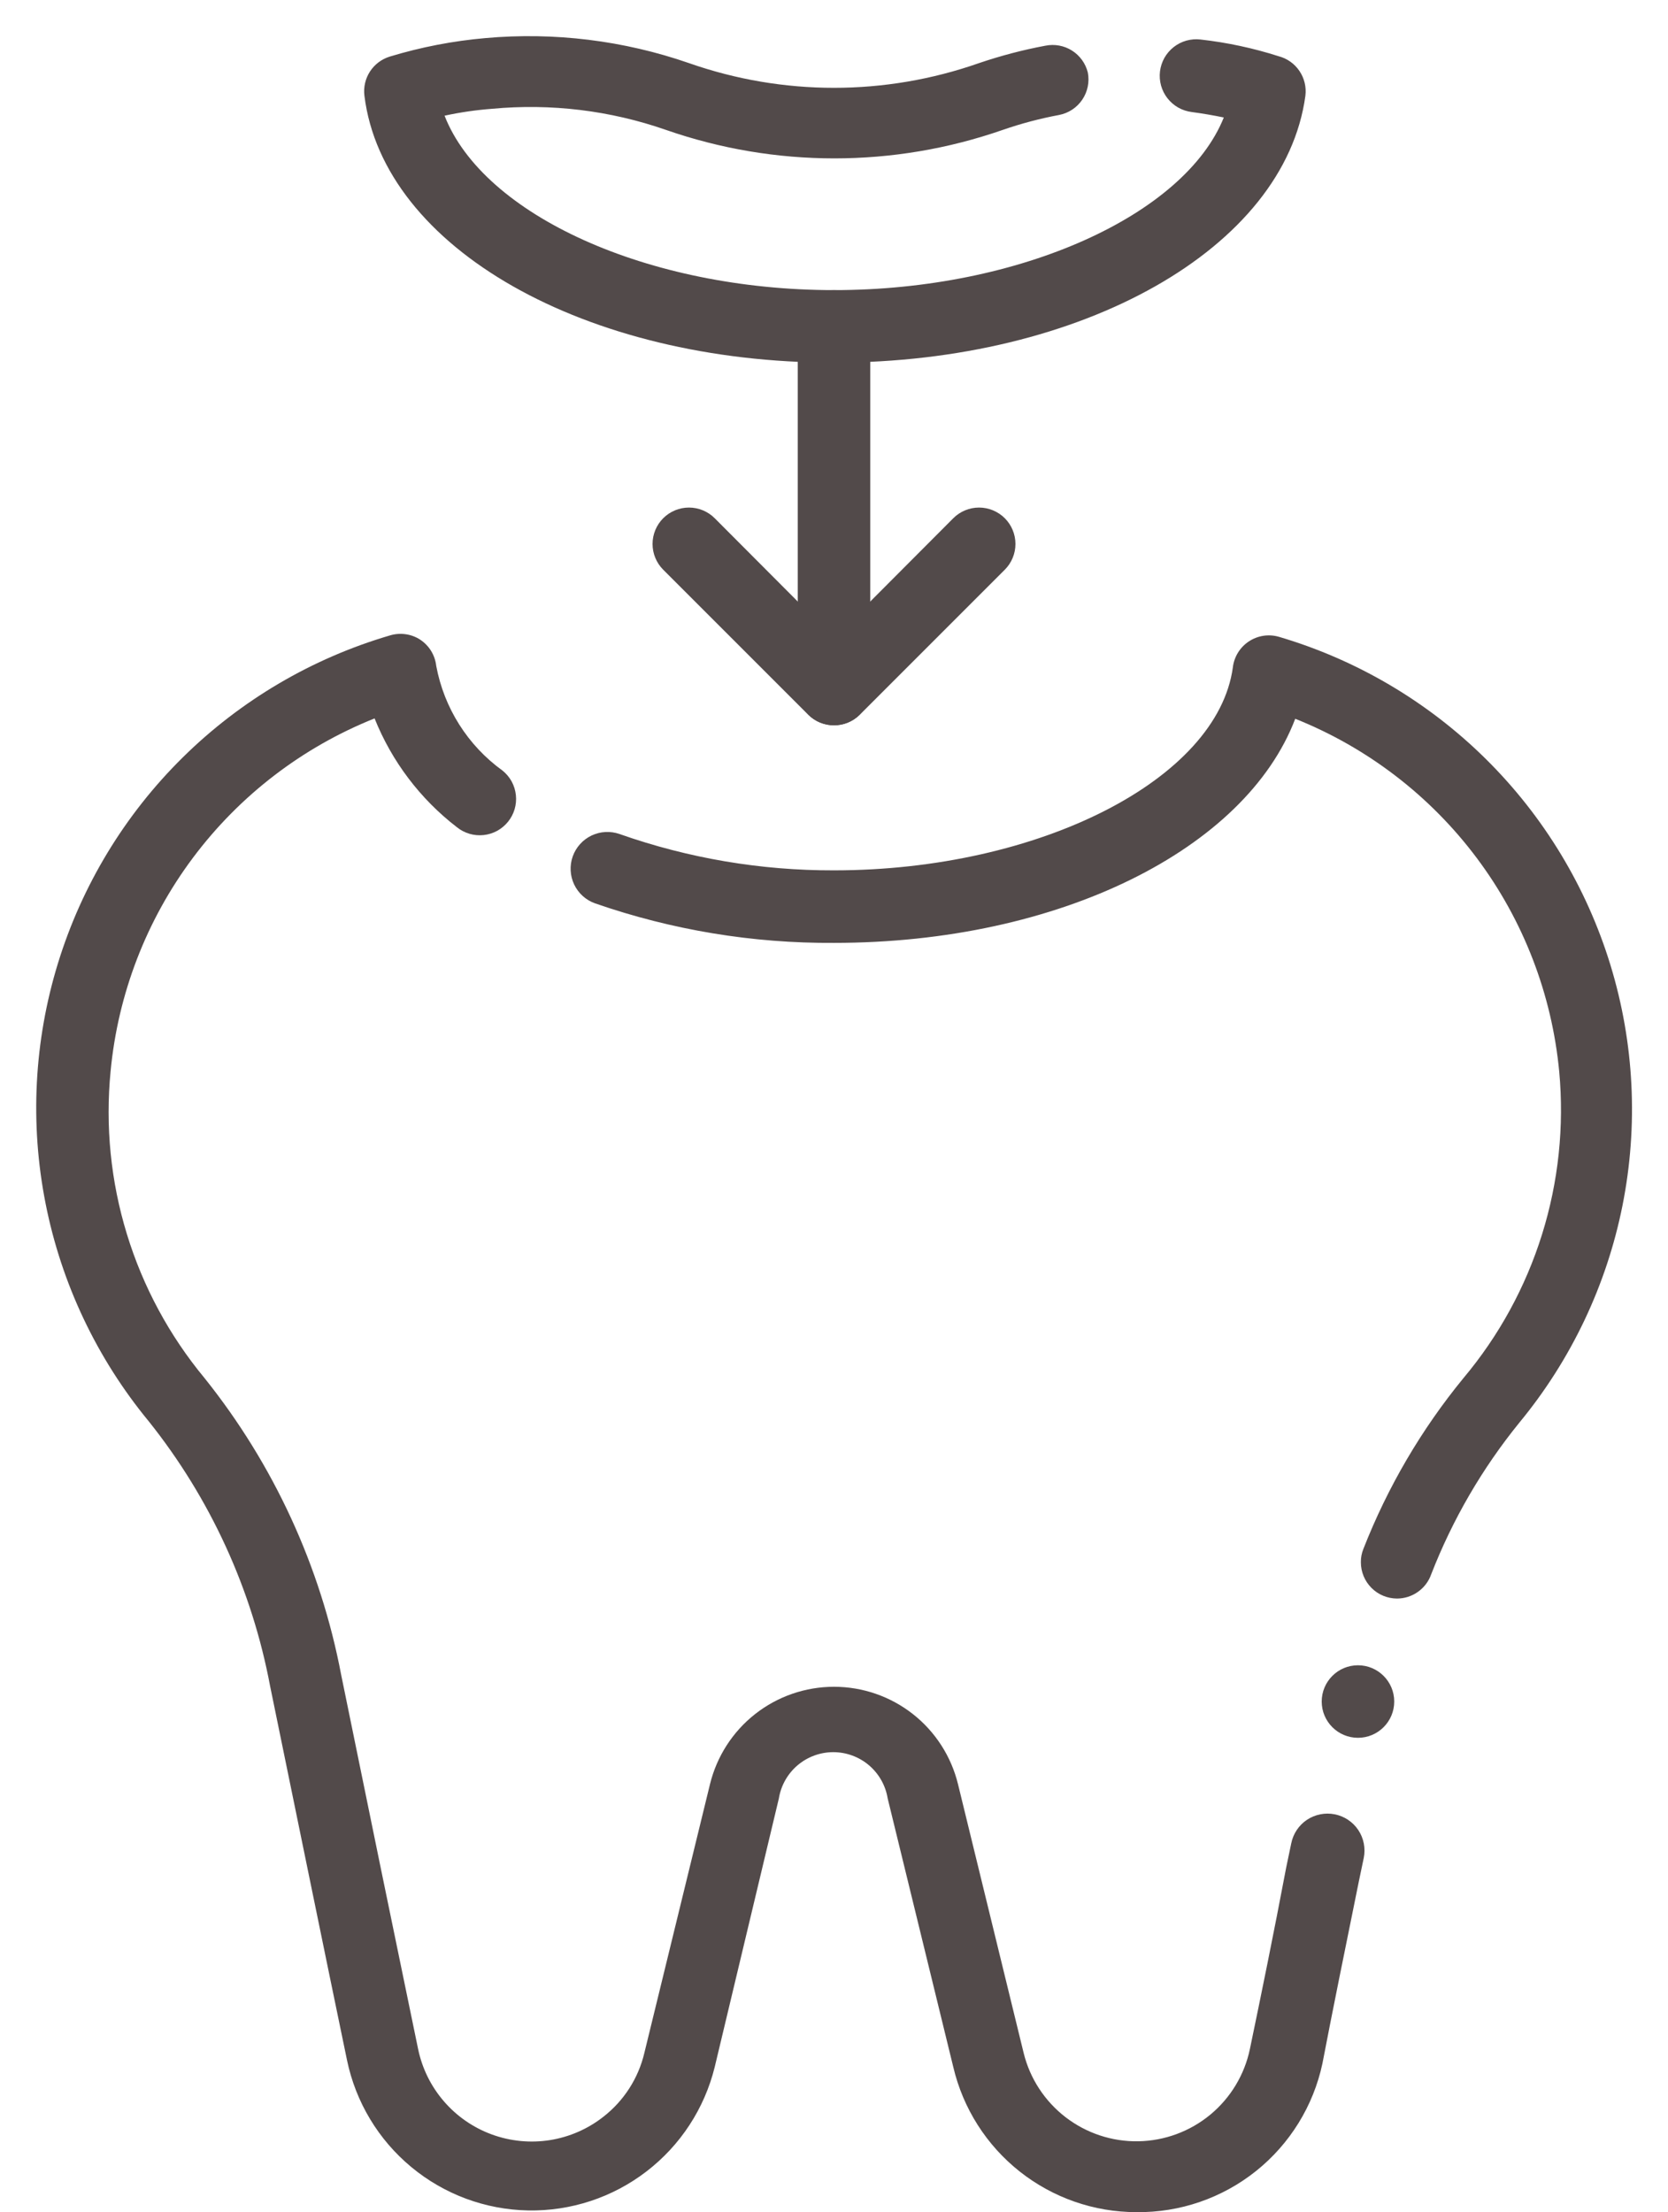
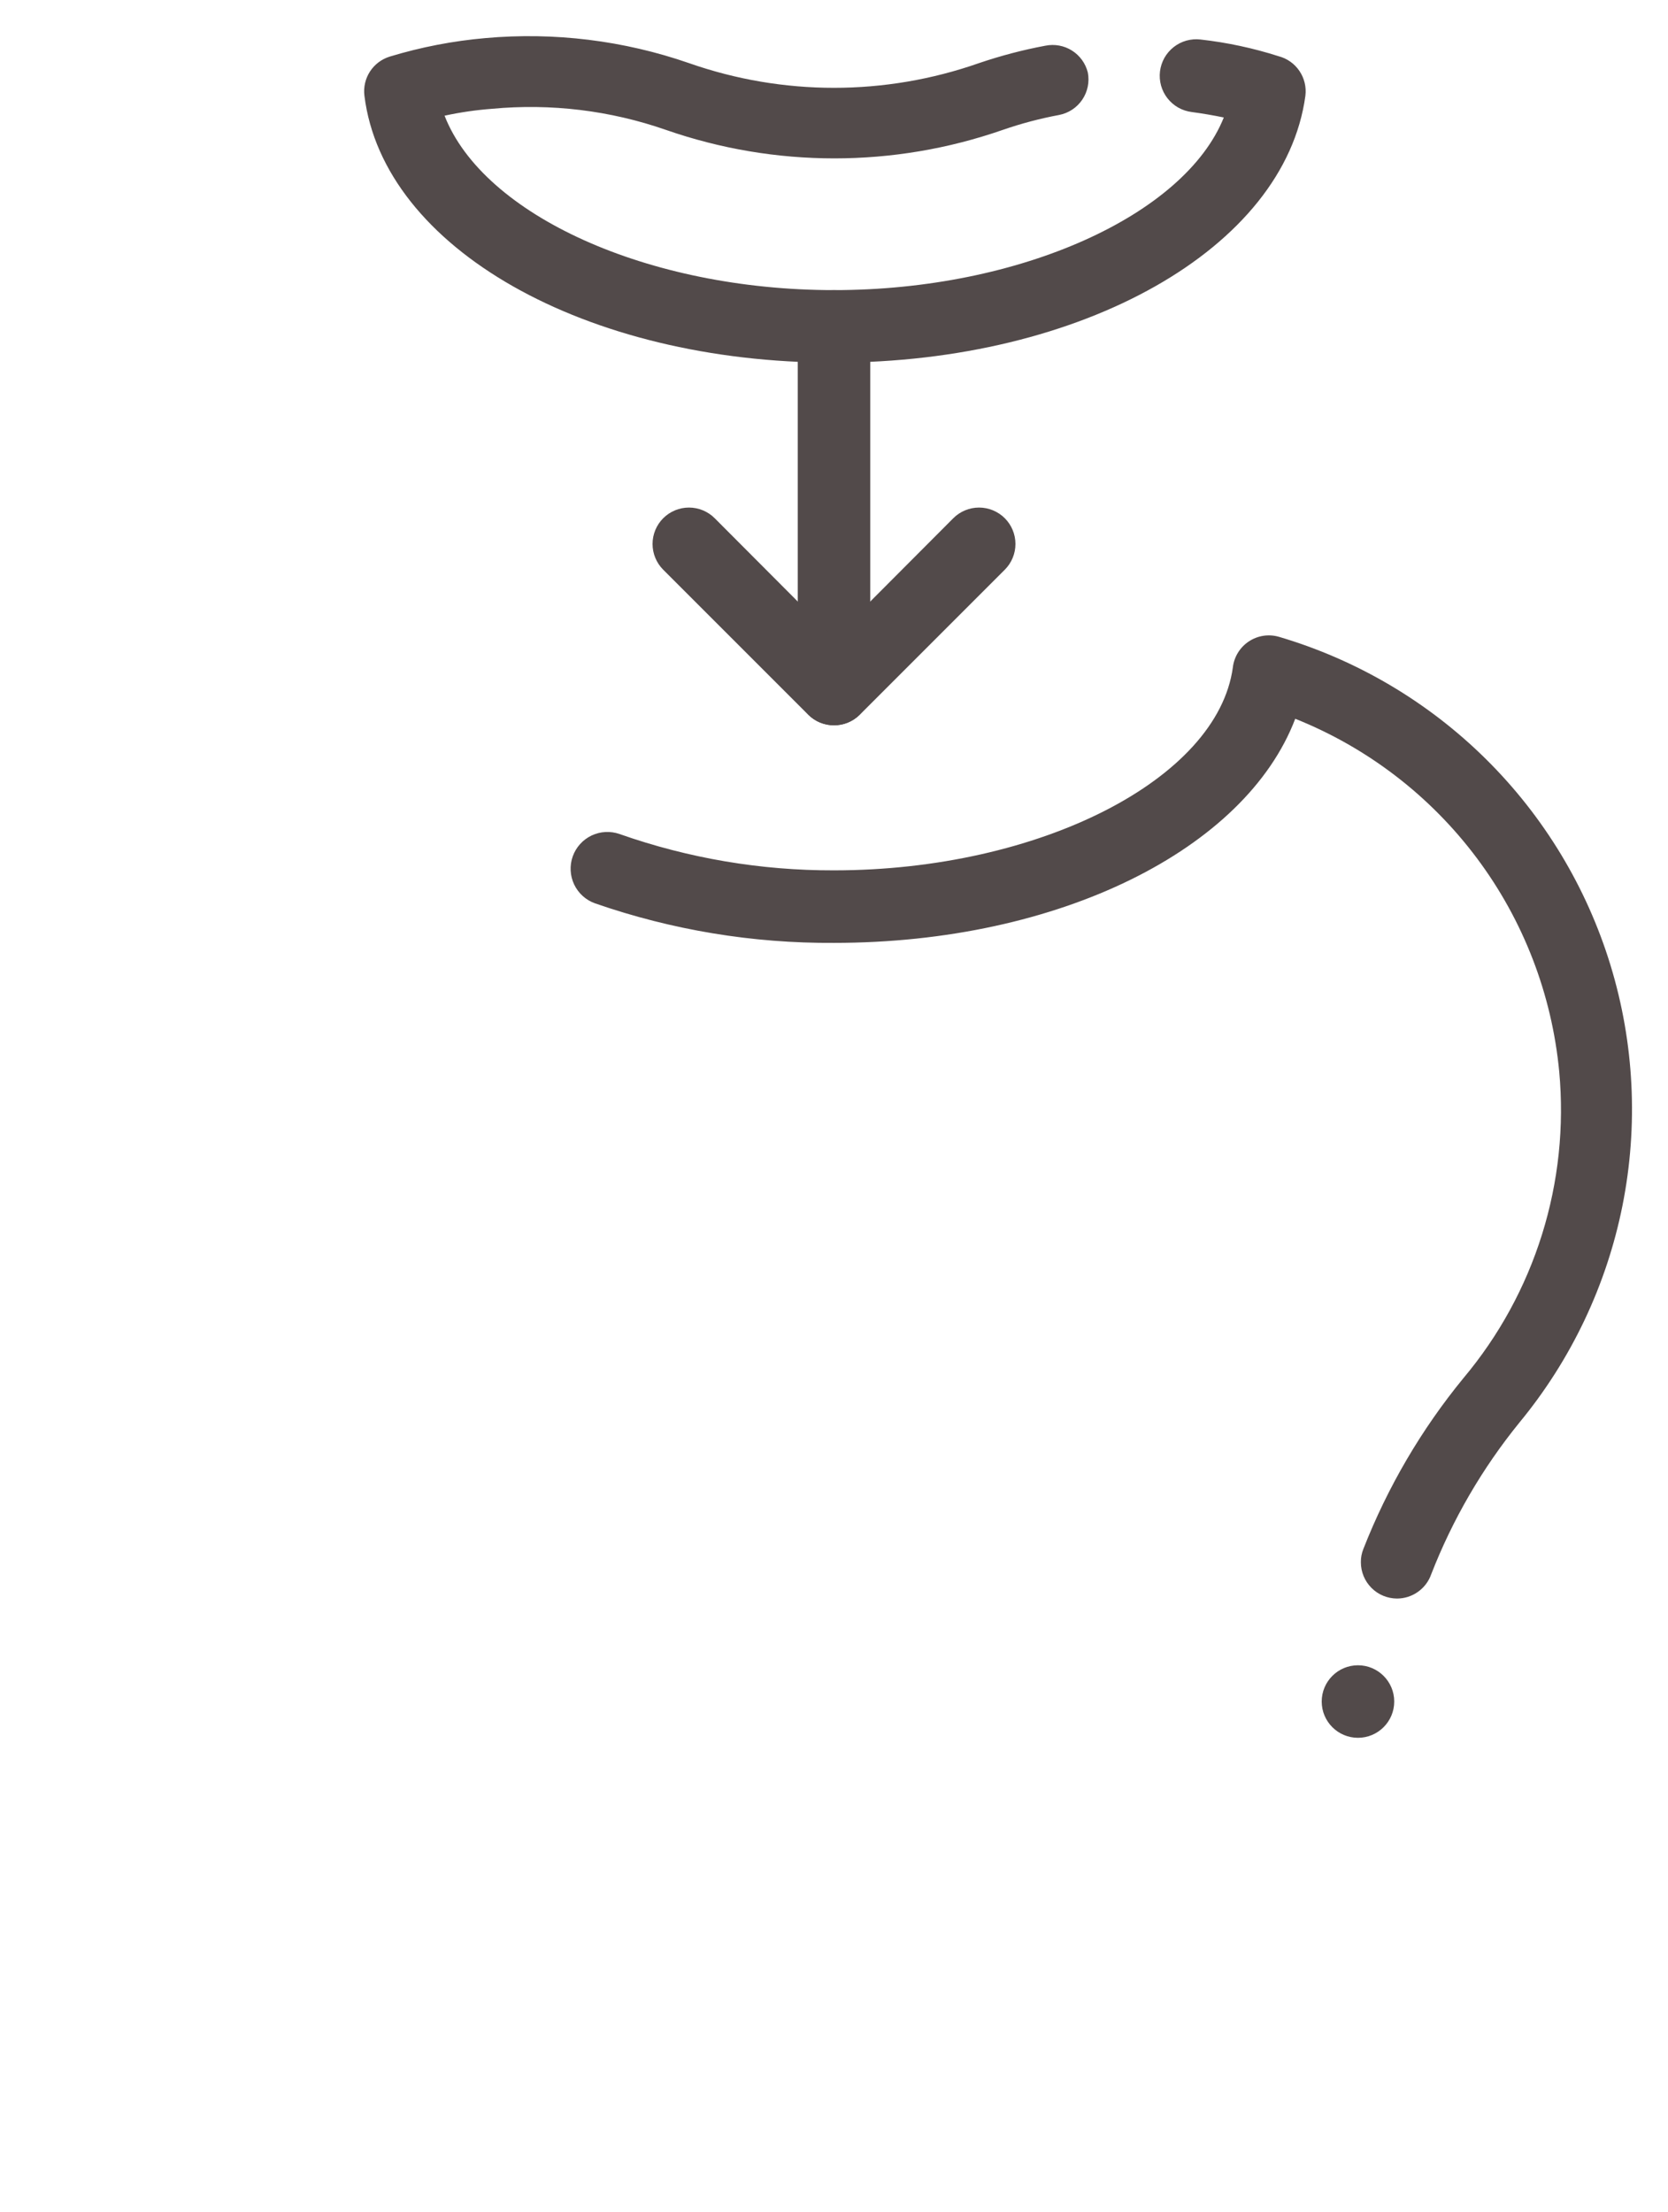
<svg xmlns="http://www.w3.org/2000/svg" width="46" height="61" viewBox="0 0 46 61" fill="none">
-   <path d="M31.34 61C30.171 61 29.036 60.604 28.119 59.878C27.203 59.152 26.558 58.138 26.29 57L24.48 49.59C24.422 49.234 24.239 48.911 23.964 48.677C23.689 48.444 23.34 48.316 22.98 48.316C22.619 48.316 22.271 48.444 21.996 48.677C21.721 48.911 21.538 49.234 21.48 49.59L19.71 57C19.427 58.145 18.764 59.159 17.829 59.877C16.894 60.596 15.743 60.975 14.564 60.953C13.385 60.931 12.249 60.509 11.342 59.756C10.434 59.003 9.81 57.964 9.57 56.81C8.98 53.97 8.13 49.81 7.45 46.5C6.949 43.826 5.798 41.316 4.1 39.19C2.671 37.456 1.694 35.395 1.258 33.192C0.821 30.988 0.938 28.71 1.598 26.563C2.258 24.415 3.44 22.465 5.039 20.887C6.638 19.309 8.604 18.152 10.76 17.52C10.899 17.479 11.045 17.468 11.188 17.489C11.332 17.509 11.469 17.561 11.59 17.64C11.711 17.721 11.814 17.827 11.89 17.951C11.966 18.076 12.014 18.215 12.03 18.36C12.246 19.523 12.901 20.558 13.86 21.25C13.962 21.333 14.048 21.435 14.111 21.55C14.174 21.666 14.213 21.793 14.227 21.924C14.241 22.055 14.229 22.187 14.192 22.314C14.155 22.44 14.093 22.558 14.01 22.66C13.927 22.762 13.825 22.848 13.71 22.911C13.594 22.974 13.467 23.013 13.336 23.027C13.205 23.041 13.073 23.029 12.947 22.992C12.82 22.954 12.702 22.893 12.6 22.81C11.588 22.031 10.805 20.995 10.33 19.81C8.339 20.606 6.607 21.935 5.322 23.652C4.038 25.368 3.252 27.406 3.05 29.54C2.902 31.051 3.054 32.577 3.499 34.029C3.943 35.481 4.671 36.831 5.64 38C7.547 40.381 8.842 43.193 9.41 46.19C10.09 49.52 10.94 53.66 11.53 56.5C11.64 57.034 11.885 57.531 12.241 57.943C12.597 58.356 13.052 58.671 13.564 58.858C14.076 59.045 14.627 59.099 15.165 59.014C15.704 58.928 16.211 58.707 16.64 58.37C17.206 57.929 17.605 57.308 17.77 56.61L19.58 49.2C19.767 48.434 20.205 47.752 20.825 47.265C21.445 46.778 22.211 46.513 23 46.513C23.789 46.513 24.555 46.778 25.175 47.265C25.795 47.752 26.233 48.434 26.42 49.2L28.23 56.61C28.403 57.315 28.811 57.939 29.386 58.382C29.96 58.824 30.669 59.059 31.394 59.046C32.119 59.033 32.819 58.774 33.378 58.312C33.937 57.849 34.322 57.21 34.47 56.5C34.77 55.06 35.13 53.3 35.47 51.5L35.61 50.83C35.663 50.565 35.819 50.331 36.044 50.181C36.269 50.032 36.545 49.977 36.81 50.03C37.075 50.083 37.309 50.239 37.459 50.464C37.609 50.689 37.663 50.965 37.61 51.23L37.47 51.9C37.1 53.72 36.74 55.49 36.47 56.9C36.221 58.071 35.573 59.119 34.638 59.867C33.703 60.614 32.537 61.015 31.34 61V61Z" fill="#524A4A" />
  <path d="M38.53 44.08C38.265 44.08 38.01 43.975 37.823 43.787C37.635 43.599 37.53 43.345 37.53 43.08C37.528 42.953 37.552 42.827 37.6 42.71C38.268 41.005 39.199 39.416 40.36 38C41.337 36.836 42.073 35.49 42.526 34.039C42.979 32.589 43.14 31.063 43 29.55C42.798 27.416 42.012 25.378 40.728 23.662C39.443 21.945 37.711 20.616 35.72 19.82C34.35 23.42 29.21 26 23 26C20.757 26.015 18.529 25.646 16.41 24.91C16.157 24.82 15.95 24.633 15.834 24.39C15.719 24.147 15.705 23.868 15.795 23.615C15.885 23.362 16.072 23.155 16.315 23.039C16.558 22.924 16.837 22.91 17.09 23C18.989 23.668 20.987 24.006 23 24C28.66 24 33.58 21.49 34 18.4C34.017 18.256 34.066 18.118 34.142 17.995C34.218 17.872 34.32 17.767 34.441 17.687C34.562 17.607 34.699 17.554 34.842 17.532C34.985 17.51 35.131 17.52 35.27 17.56C37.423 18.195 39.386 19.355 40.981 20.934C42.577 22.514 43.756 24.465 44.413 26.612C45.07 28.759 45.184 31.035 44.746 33.237C44.307 35.44 43.329 37.498 41.9 39.23C40.878 40.489 40.058 41.899 39.47 43.41C39.402 43.605 39.275 43.774 39.106 43.894C38.938 44.014 38.737 44.079 38.53 44.08Z" fill="#524A4A" />
  <path d="M23 10C16.14 10 10.57 6.84 10.05 2.64C10.021 2.406 10.075 2.17 10.203 1.972C10.331 1.775 10.525 1.629 10.75 1.56C11.61 1.299 12.495 1.128 13.39 1.05C15.288 0.881 17.2 1.116 19 1.74C21.589 2.649 24.411 2.649 27 1.74C27.598 1.537 28.209 1.376 28.83 1.26C29.083 1.209 29.346 1.257 29.564 1.395C29.782 1.533 29.938 1.75 30 2C30.05 2.26 29.995 2.529 29.847 2.748C29.699 2.968 29.47 3.119 29.21 3.17C28.684 3.268 28.166 3.405 27.66 3.58C24.649 4.63 21.371 4.63 18.36 3.58C16.823 3.045 15.19 2.848 13.57 3C13.13 3.033 12.692 3.097 12.26 3.19C13.33 5.93 17.86 8 23 8C28.14 8 32.67 5.93 33.75 3.24C33.46 3.18 33.17 3.13 32.87 3.09C32.739 3.074 32.612 3.033 32.496 2.968C32.381 2.903 32.28 2.816 32.198 2.712C32.116 2.608 32.056 2.489 32.02 2.362C31.985 2.234 31.974 2.101 31.99 1.97C32.006 1.839 32.047 1.712 32.112 1.596C32.177 1.481 32.264 1.38 32.368 1.298C32.472 1.216 32.591 1.156 32.718 1.12C32.846 1.085 32.979 1.074 33.11 1.09C33.84 1.172 34.56 1.326 35.26 1.55C35.495 1.611 35.699 1.755 35.835 1.956C35.971 2.156 36.03 2.4 36 2.64C35.43 6.84 29.86 10 23 10Z" fill="#524A4A" />
  <path d="M23 20C22.735 20 22.48 19.895 22.293 19.707C22.105 19.52 22 19.265 22 19V9C22 8.735 22.105 8.48 22.293 8.293C22.48 8.105 22.735 8 23 8C23.265 8 23.52 8.105 23.707 8.293C23.895 8.48 24 8.735 24 9V19C24 19.265 23.895 19.52 23.707 19.707C23.52 19.895 23.265 20 23 20Z" fill="#524A4A" />
  <path d="M23 20C22.868 20.001 22.738 19.976 22.616 19.926C22.494 19.876 22.383 19.803 22.29 19.71L18.29 15.71C18.102 15.522 17.996 15.266 17.996 15C17.996 14.734 18.102 14.478 18.29 14.29C18.478 14.102 18.734 13.996 19 13.996C19.266 13.996 19.522 14.102 19.71 14.29L23 17.59L26.29 14.29C26.478 14.102 26.734 13.996 27 13.996C27.266 13.996 27.522 14.102 27.71 14.29C27.898 14.478 28.004 14.734 28.004 15C28.004 15.266 27.898 15.522 27.71 15.71L23.71 19.71C23.617 19.803 23.506 19.876 23.384 19.926C23.262 19.976 23.132 20.001 23 20Z" fill="#524A4A" />
  <path d="M37.45 47.92C38.002 47.92 38.45 47.472 38.45 46.92C38.45 46.368 38.002 45.92 37.45 45.92C36.898 45.92 36.45 46.368 36.45 46.92C36.45 47.472 36.898 47.92 37.45 47.92Z" fill="#524A4A" />
</svg>